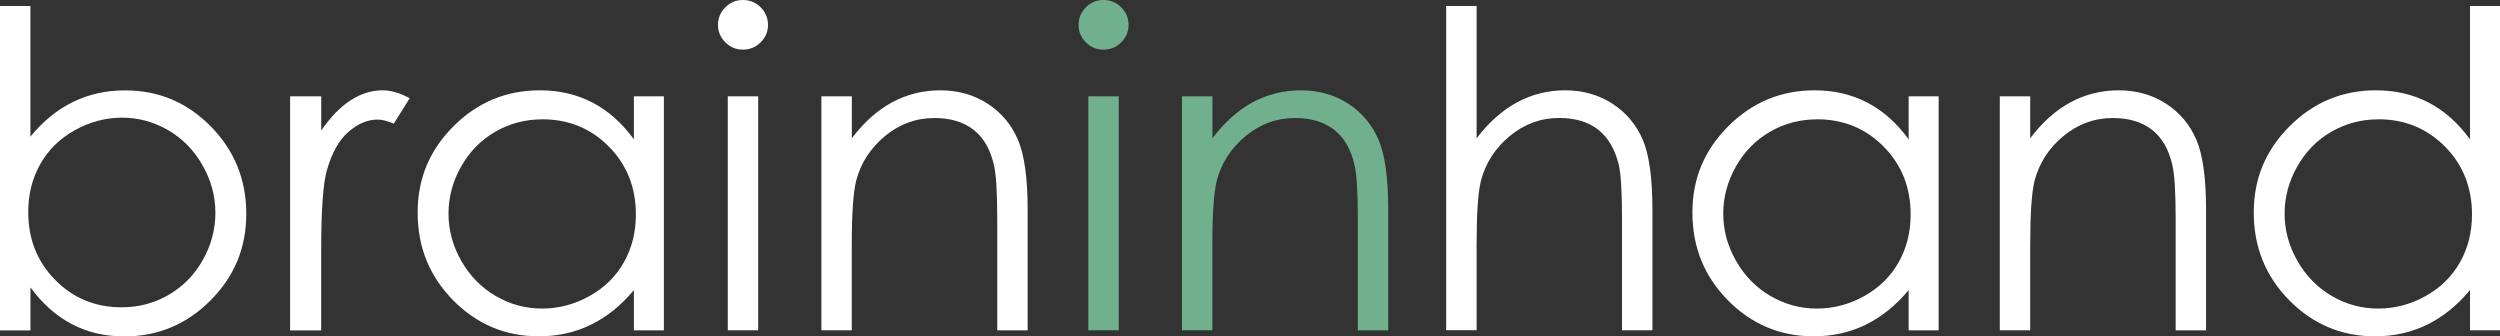
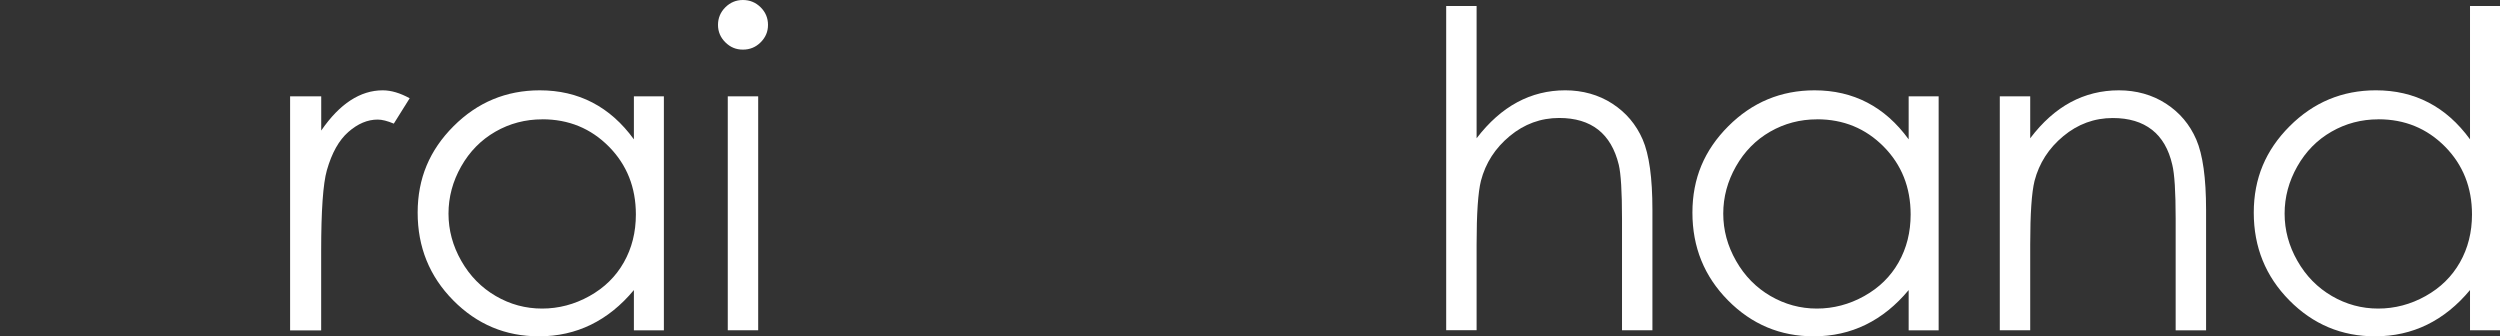
<svg xmlns="http://www.w3.org/2000/svg" width="223" height="30" viewBox="0 0 223 30" fill="none">
  <rect x="0" y="0" width="223" height="30" fill="#333333" stroke="none" />
  <g clip-path="url(#clip0_155_404)">
-     <path d="M0 29.463V0.538H2.713V12.183C3.85 10.803 5.122 9.77 6.529 9.086C7.936 8.403 9.478 8.061 11.159 8.061C14.141 8.061 16.689 9.132 18.8 11.274C20.91 13.417 21.968 16.017 21.968 19.072C21.968 22.127 20.902 24.666 18.77 26.804C16.639 28.938 14.078 30.009 11.083 30.009C9.364 30.009 7.81 29.646 6.415 28.917C5.021 28.187 3.787 27.096 2.717 25.637V29.471H0V29.463ZM10.855 27.412C12.363 27.412 13.758 27.045 15.034 26.308C16.31 25.57 17.326 24.541 18.08 23.211C18.834 21.881 19.213 20.473 19.213 18.989C19.213 17.505 18.834 16.092 18.071 14.75C17.309 13.408 16.289 12.362 15.005 11.616C13.72 10.87 12.351 10.495 10.893 10.495C9.436 10.495 8.004 10.87 6.668 11.616C5.333 12.362 4.309 13.371 3.593 14.638C2.877 15.905 2.519 17.33 2.519 18.914C2.519 21.331 3.324 23.353 4.928 24.974C6.533 26.599 8.509 27.412 10.855 27.412Z" fill="white" />
    <path d="M25.881 8.594H28.653V11.645C29.478 10.445 30.35 9.545 31.269 8.949C32.187 8.353 33.143 8.057 34.137 8.057C34.887 8.057 35.687 8.294 36.543 8.765L35.127 11.028C34.559 10.787 34.078 10.666 33.691 10.666C32.785 10.666 31.913 11.033 31.075 11.77C30.232 12.504 29.596 13.646 29.154 15.196C28.817 16.384 28.648 18.789 28.648 22.411V29.471H25.877V8.594H25.881Z" fill="white" />
    <path d="M59.218 8.594V29.463H56.543V25.874C55.406 27.241 54.13 28.271 52.714 28.962C51.299 29.654 49.753 30 48.072 30C45.086 30 42.537 28.929 40.423 26.787C38.308 24.645 37.255 22.04 37.255 18.972C37.255 15.905 38.321 13.396 40.452 11.262C42.584 9.128 45.149 8.057 48.148 8.057C49.879 8.057 51.446 8.419 52.849 9.149C54.252 9.878 55.482 10.97 56.543 12.429V8.594H59.218ZM48.371 10.645C46.859 10.645 45.465 11.012 44.188 11.745C42.912 12.479 41.893 13.512 41.139 14.842C40.385 16.171 40.006 17.576 40.006 19.055C40.006 20.535 40.385 21.931 41.147 23.269C41.91 24.611 42.933 25.653 44.218 26.403C45.503 27.154 46.88 27.524 48.355 27.524C49.829 27.524 51.244 27.154 52.575 26.412C53.907 25.67 54.93 24.67 55.646 23.403C56.362 22.14 56.72 20.714 56.72 19.131C56.72 16.717 55.916 14.7 54.311 13.075C52.702 11.453 50.726 10.641 48.376 10.641L48.371 10.645Z" fill="white" />
    <path d="M66.265 0C66.884 0 67.411 0.217 67.849 0.65C68.287 1.084 68.506 1.609 68.506 2.221C68.506 2.834 68.287 3.338 67.849 3.776C67.411 4.214 66.884 4.426 66.265 4.426C65.646 4.426 65.14 4.21 64.702 3.776C64.264 3.343 64.045 2.822 64.045 2.221C64.045 1.621 64.264 1.084 64.702 0.65C65.14 0.217 65.662 0 66.265 0ZM64.917 8.594H67.63V29.462H64.917V8.594Z" fill="white" />
-     <path d="M73.271 8.594H75.984V12.333C77.07 10.899 78.271 9.828 79.589 9.119C80.908 8.411 82.344 8.057 83.894 8.057C85.445 8.057 86.868 8.453 88.09 9.244C89.312 10.036 90.213 11.103 90.794 12.45C91.376 13.792 91.666 15.884 91.666 18.722V29.463H88.954V19.506C88.954 17.101 88.853 15.496 88.65 14.692C88.334 13.312 87.732 12.27 86.839 11.574C85.946 10.878 84.783 10.528 83.347 10.528C81.704 10.528 80.234 11.066 78.936 12.141C77.639 13.216 76.78 14.546 76.367 16.13C76.11 17.168 75.979 19.06 75.979 21.806V29.458H73.267V8.594H73.271Z" fill="white" />
-     <path d="M98.427 0C99.046 0 99.573 0.217 100.011 0.65C100.449 1.084 100.668 1.609 100.668 2.221C100.668 2.834 100.449 3.338 100.011 3.776C99.573 4.214 99.046 4.426 98.427 4.426C97.808 4.426 97.302 4.21 96.864 3.776C96.426 3.343 96.207 2.822 96.207 2.221C96.207 1.621 96.426 1.084 96.864 0.65C97.302 0.217 97.825 0 98.427 0ZM97.079 8.594H99.792V29.462H97.079V8.594Z" fill="#70B08C" />
-     <path d="M105.436 8.594H108.149V12.333C109.235 10.899 110.436 9.828 111.754 9.119C113.073 8.411 114.509 8.057 116.06 8.057C117.61 8.057 119.033 8.453 120.255 9.244C121.477 10.036 122.378 11.103 122.959 12.45C123.541 13.792 123.831 15.884 123.831 18.722V29.463H121.119V19.506C121.119 17.101 121.018 15.496 120.815 14.692C120.499 13.312 119.897 12.27 119.004 11.574C118.111 10.878 116.948 10.528 115.512 10.528C113.869 10.528 112.399 11.066 111.102 12.141C109.804 13.216 108.945 14.546 108.532 16.13C108.275 17.168 108.144 19.06 108.144 21.806V29.458H105.432V8.594H105.436Z" fill="#70B08C" />
    <path d="M129 0.537H131.713V12.332C132.812 10.898 134.021 9.827 135.34 9.119C136.658 8.41 138.086 8.056 139.624 8.056C141.161 8.056 142.598 8.452 143.819 9.244C145.041 10.036 145.942 11.102 146.524 12.436C147.105 13.77 147.396 15.866 147.396 18.717V29.458H144.683V19.501C144.683 17.096 144.586 15.491 144.392 14.687C144.055 13.307 143.444 12.265 142.56 11.569C141.675 10.873 140.512 10.523 139.08 10.523C137.437 10.523 135.967 11.061 134.67 12.136C133.372 13.211 132.513 14.541 132.1 16.125C131.843 17.146 131.713 19.042 131.713 21.801V29.453H129V0.537Z" fill="white" />
    <path d="M172.927 8.594V29.463H170.252V25.874C169.115 27.241 167.839 28.271 166.423 28.962C165.008 29.654 163.462 30 161.781 30C158.795 30 156.246 28.929 154.132 26.787C152.017 24.645 150.964 22.04 150.964 18.972C150.964 15.905 152.03 13.396 154.161 11.262C156.292 9.128 158.858 8.057 161.857 8.057C163.588 8.057 165.155 8.419 166.558 9.149C167.961 9.878 169.191 10.97 170.252 12.429V8.594H172.927ZM162.08 10.645C160.568 10.645 159.174 11.012 157.897 11.745C156.621 12.479 155.602 13.512 154.848 14.842C154.094 16.171 153.714 17.576 153.714 19.055C153.714 20.535 154.094 21.931 154.856 23.269C155.618 24.611 156.642 25.653 157.927 26.403C159.212 27.149 160.589 27.524 162.063 27.524C163.538 27.524 164.953 27.154 166.284 26.412C167.615 25.67 168.639 24.67 169.355 23.403C170.071 22.14 170.429 20.714 170.429 19.131C170.429 16.717 169.625 14.7 168.02 13.075C166.411 11.453 164.435 10.641 162.085 10.641L162.08 10.645Z" fill="white" />
    <path d="M178.382 8.594H181.095V12.333C182.181 10.899 183.382 9.828 184.7 9.119C186.019 8.411 187.455 8.057 189.005 8.057C190.556 8.057 191.984 8.453 193.205 9.244C194.427 10.036 195.328 11.103 195.91 12.45C196.491 13.796 196.782 15.884 196.782 18.722V29.463H194.069V19.506C194.069 17.101 193.968 15.496 193.766 14.692C193.45 13.312 192.847 12.27 191.954 11.574C191.061 10.878 189.899 10.528 188.462 10.528C186.819 10.528 185.349 11.066 184.052 12.141C182.754 13.216 181.895 14.546 181.482 16.13C181.225 17.168 181.095 19.06 181.095 21.806V29.458H178.382V8.594Z" fill="white" />
    <path d="M223 0.537V29.462H220.325V25.873C219.187 27.24 217.911 28.27 216.496 28.962C215.08 29.654 213.534 30 211.854 30C208.867 30 206.318 28.928 204.204 26.786C202.089 24.644 201.036 22.039 201.036 18.971C201.036 15.904 202.102 13.395 204.233 11.261C206.365 9.127 208.93 8.056 211.929 8.056C213.661 8.056 215.228 8.418 216.63 9.148C218.033 9.877 219.263 10.969 220.325 12.428V0.537H223ZM212.153 10.644C210.64 10.644 209.246 11.011 207.97 11.744C206.689 12.478 205.674 13.511 204.92 14.841C204.166 16.171 203.787 17.575 203.787 19.055C203.787 20.534 204.166 21.931 204.928 23.268C205.691 24.61 206.714 25.652 207.999 26.403C209.284 27.153 210.661 27.524 212.136 27.524C213.61 27.524 215.03 27.153 216.357 26.411C217.688 25.669 218.707 24.669 219.427 23.402C220.144 22.139 220.502 20.713 220.502 19.13C220.502 16.717 219.697 14.699 218.092 13.074C216.483 11.453 214.507 10.64 212.157 10.64L212.153 10.644Z" fill="white" />
  </g>
  <defs>
    <clipPath id="clip0_155_404">
      <rect width="223" height="30" fill="white" />
    </clipPath>
  </defs>
</svg>